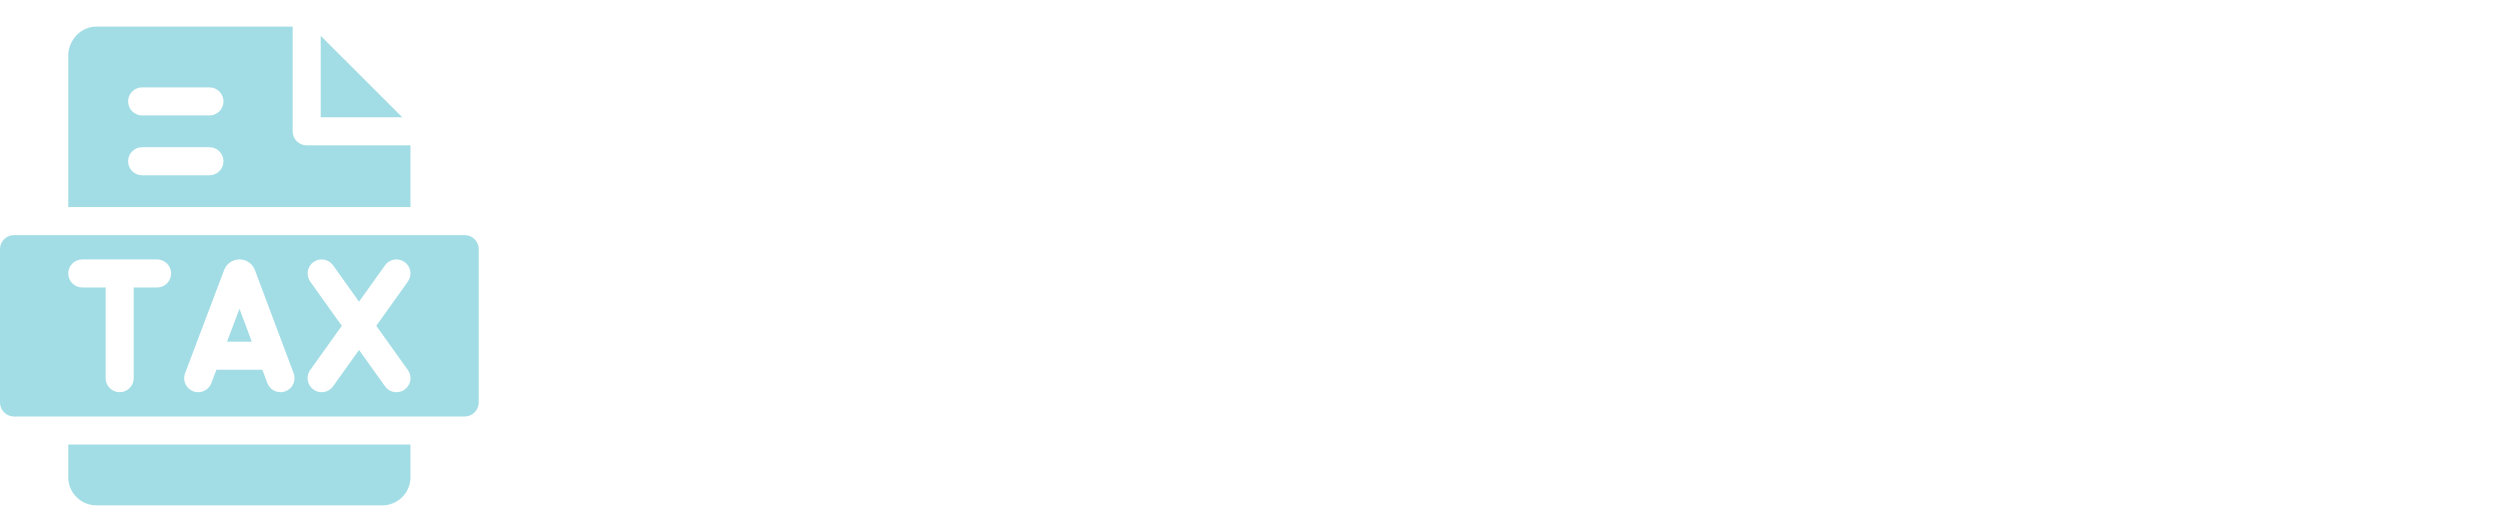
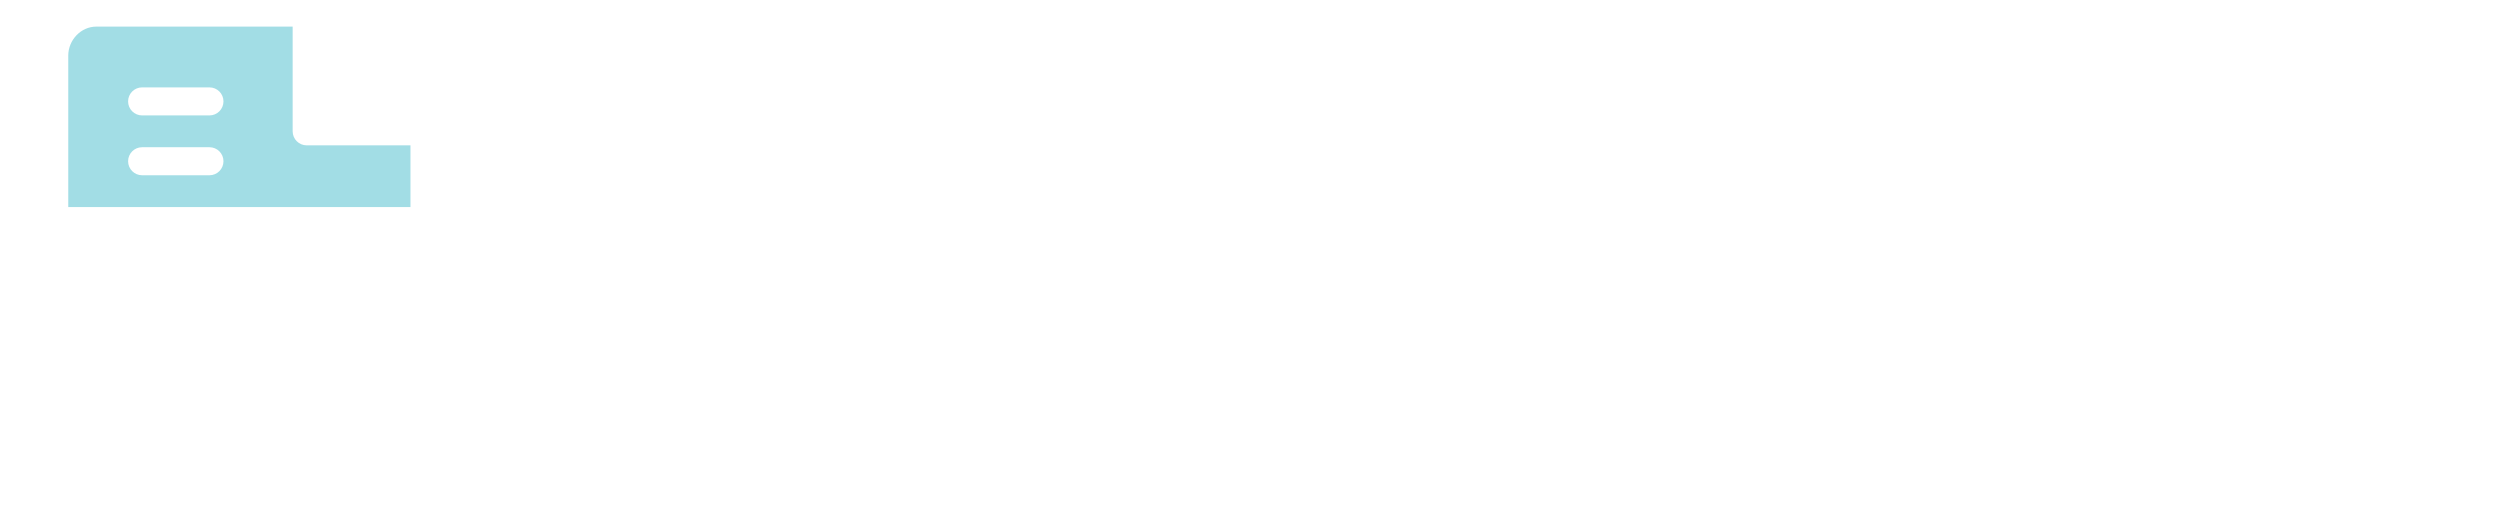
<svg xmlns="http://www.w3.org/2000/svg" width="470" height="100" viewBox="0 0 470 100" fill="none">
-   <path d="M60.293 22.052H75.629C72.855 19.271 63.336 9.761 60.293 6.73V22.052Z" fill="#A2DDE5" />
-   <path d="M87.363 44.2H2.637C1.181 44.2 0 45.381 0 46.837V75.665C0 77.121 1.181 78.302 2.637 78.302H87.363C88.82 78.302 90 77.121 90 75.665V46.837C90 45.381 88.82 44.2 87.363 44.2V44.2ZM29.531 54.044H25.137V71.095C25.137 72.551 23.956 73.731 22.5 73.731C21.044 73.731 19.863 72.551 19.863 71.095V54.044H15.469C14.013 54.044 12.832 52.863 12.832 51.407C12.832 49.951 14.013 48.77 15.469 48.77H29.531C30.987 48.77 32.168 49.951 32.168 51.407C32.168 52.863 30.987 54.044 29.531 54.044ZM53.661 73.563C52.299 74.075 50.778 73.385 50.266 72.022L49.324 69.513H40.683L39.732 72.027C39.333 73.082 38.33 73.732 37.265 73.732C35.436 73.732 34.144 71.896 34.8 70.162C42.479 49.86 42.144 50.742 42.166 50.691C42.644 49.523 43.767 48.77 45.026 48.77C46.361 48.77 47.49 49.614 47.915 50.761L55.203 70.168C55.715 71.531 55.025 73.051 53.661 73.563V73.563ZM74.534 73.732C73.711 73.732 72.9 73.348 72.386 72.627L67.5 65.787L62.614 72.627C62.1 73.347 61.289 73.732 60.467 73.732C58.346 73.732 57.071 71.315 58.323 69.562L64.26 61.251L58.323 52.94C57.477 51.755 57.751 50.108 58.936 49.262C60.121 48.415 61.768 48.69 62.614 49.875L67.5 56.715L72.386 49.875C73.232 48.69 74.879 48.415 76.064 49.262C77.249 50.108 77.523 51.755 76.677 52.94L70.74 61.251L76.677 69.562C77.93 71.316 76.654 73.732 74.534 73.732V73.732Z" fill="#A2DDE5" />
-   <path d="M12.832 89.728C12.832 92.635 15.198 95.001 18.105 95.001H71.894C74.802 95.001 77.168 92.635 77.168 89.728V83.575H12.832V89.728Z" fill="#A2DDE5" />
  <path d="M77.168 27.325H57.657C56.2 27.325 55.02 26.144 55.02 24.688V5.001C50.998 4.999 41.351 5.001 18.106 5.001C15.198 5.001 12.832 7.542 12.832 10.45V38.926H77.168V27.325ZM39.375 32.95H26.719C25.263 32.95 24.082 31.769 24.082 30.313C24.082 28.857 25.263 27.677 26.719 27.677H39.375C40.831 27.677 42.012 28.857 42.012 30.313C42.012 31.769 40.831 32.95 39.375 32.95ZM39.375 21.7H26.719C25.263 21.7 24.082 20.519 24.082 19.063C24.082 17.607 25.263 16.427 26.719 16.427H39.375C40.831 16.427 42.012 17.607 42.012 19.063C42.012 20.519 40.831 21.7 39.375 21.7Z" fill="#A2DDE5" />
-   <path d="M42.678 64.239H47.343L45.019 58.05L42.678 64.239Z" fill="#A2DDE5" />
</svg>